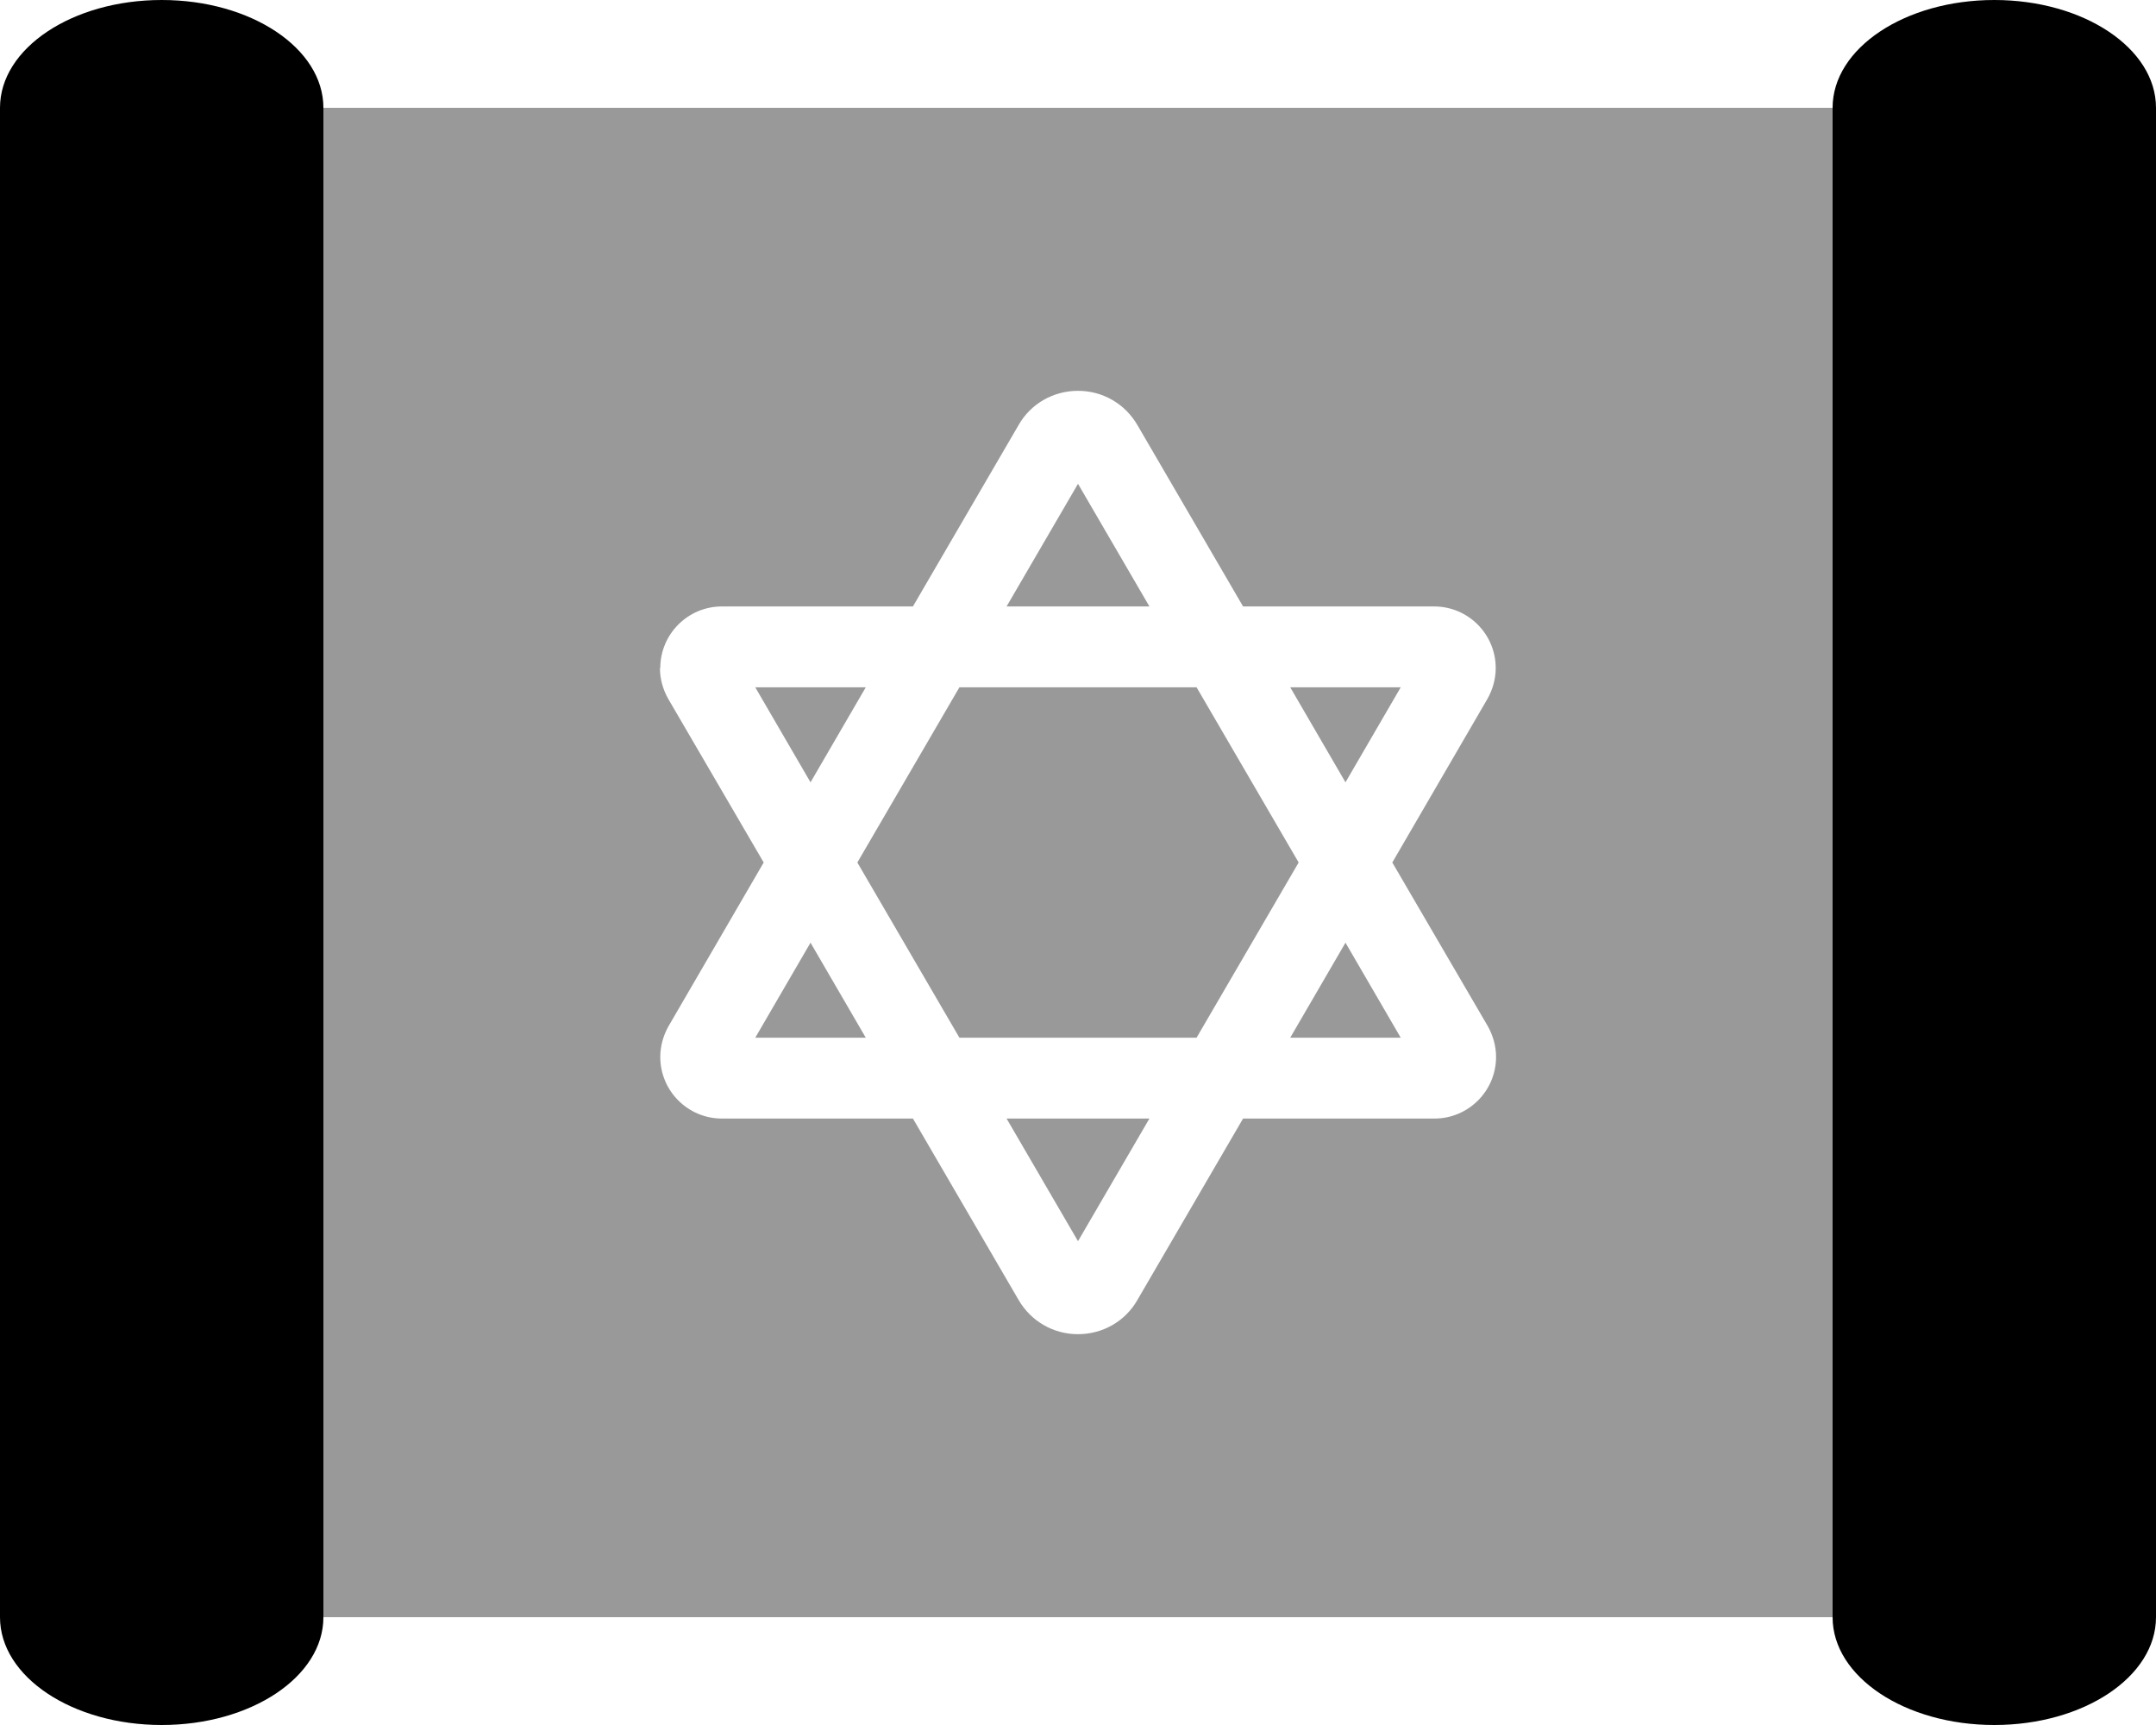
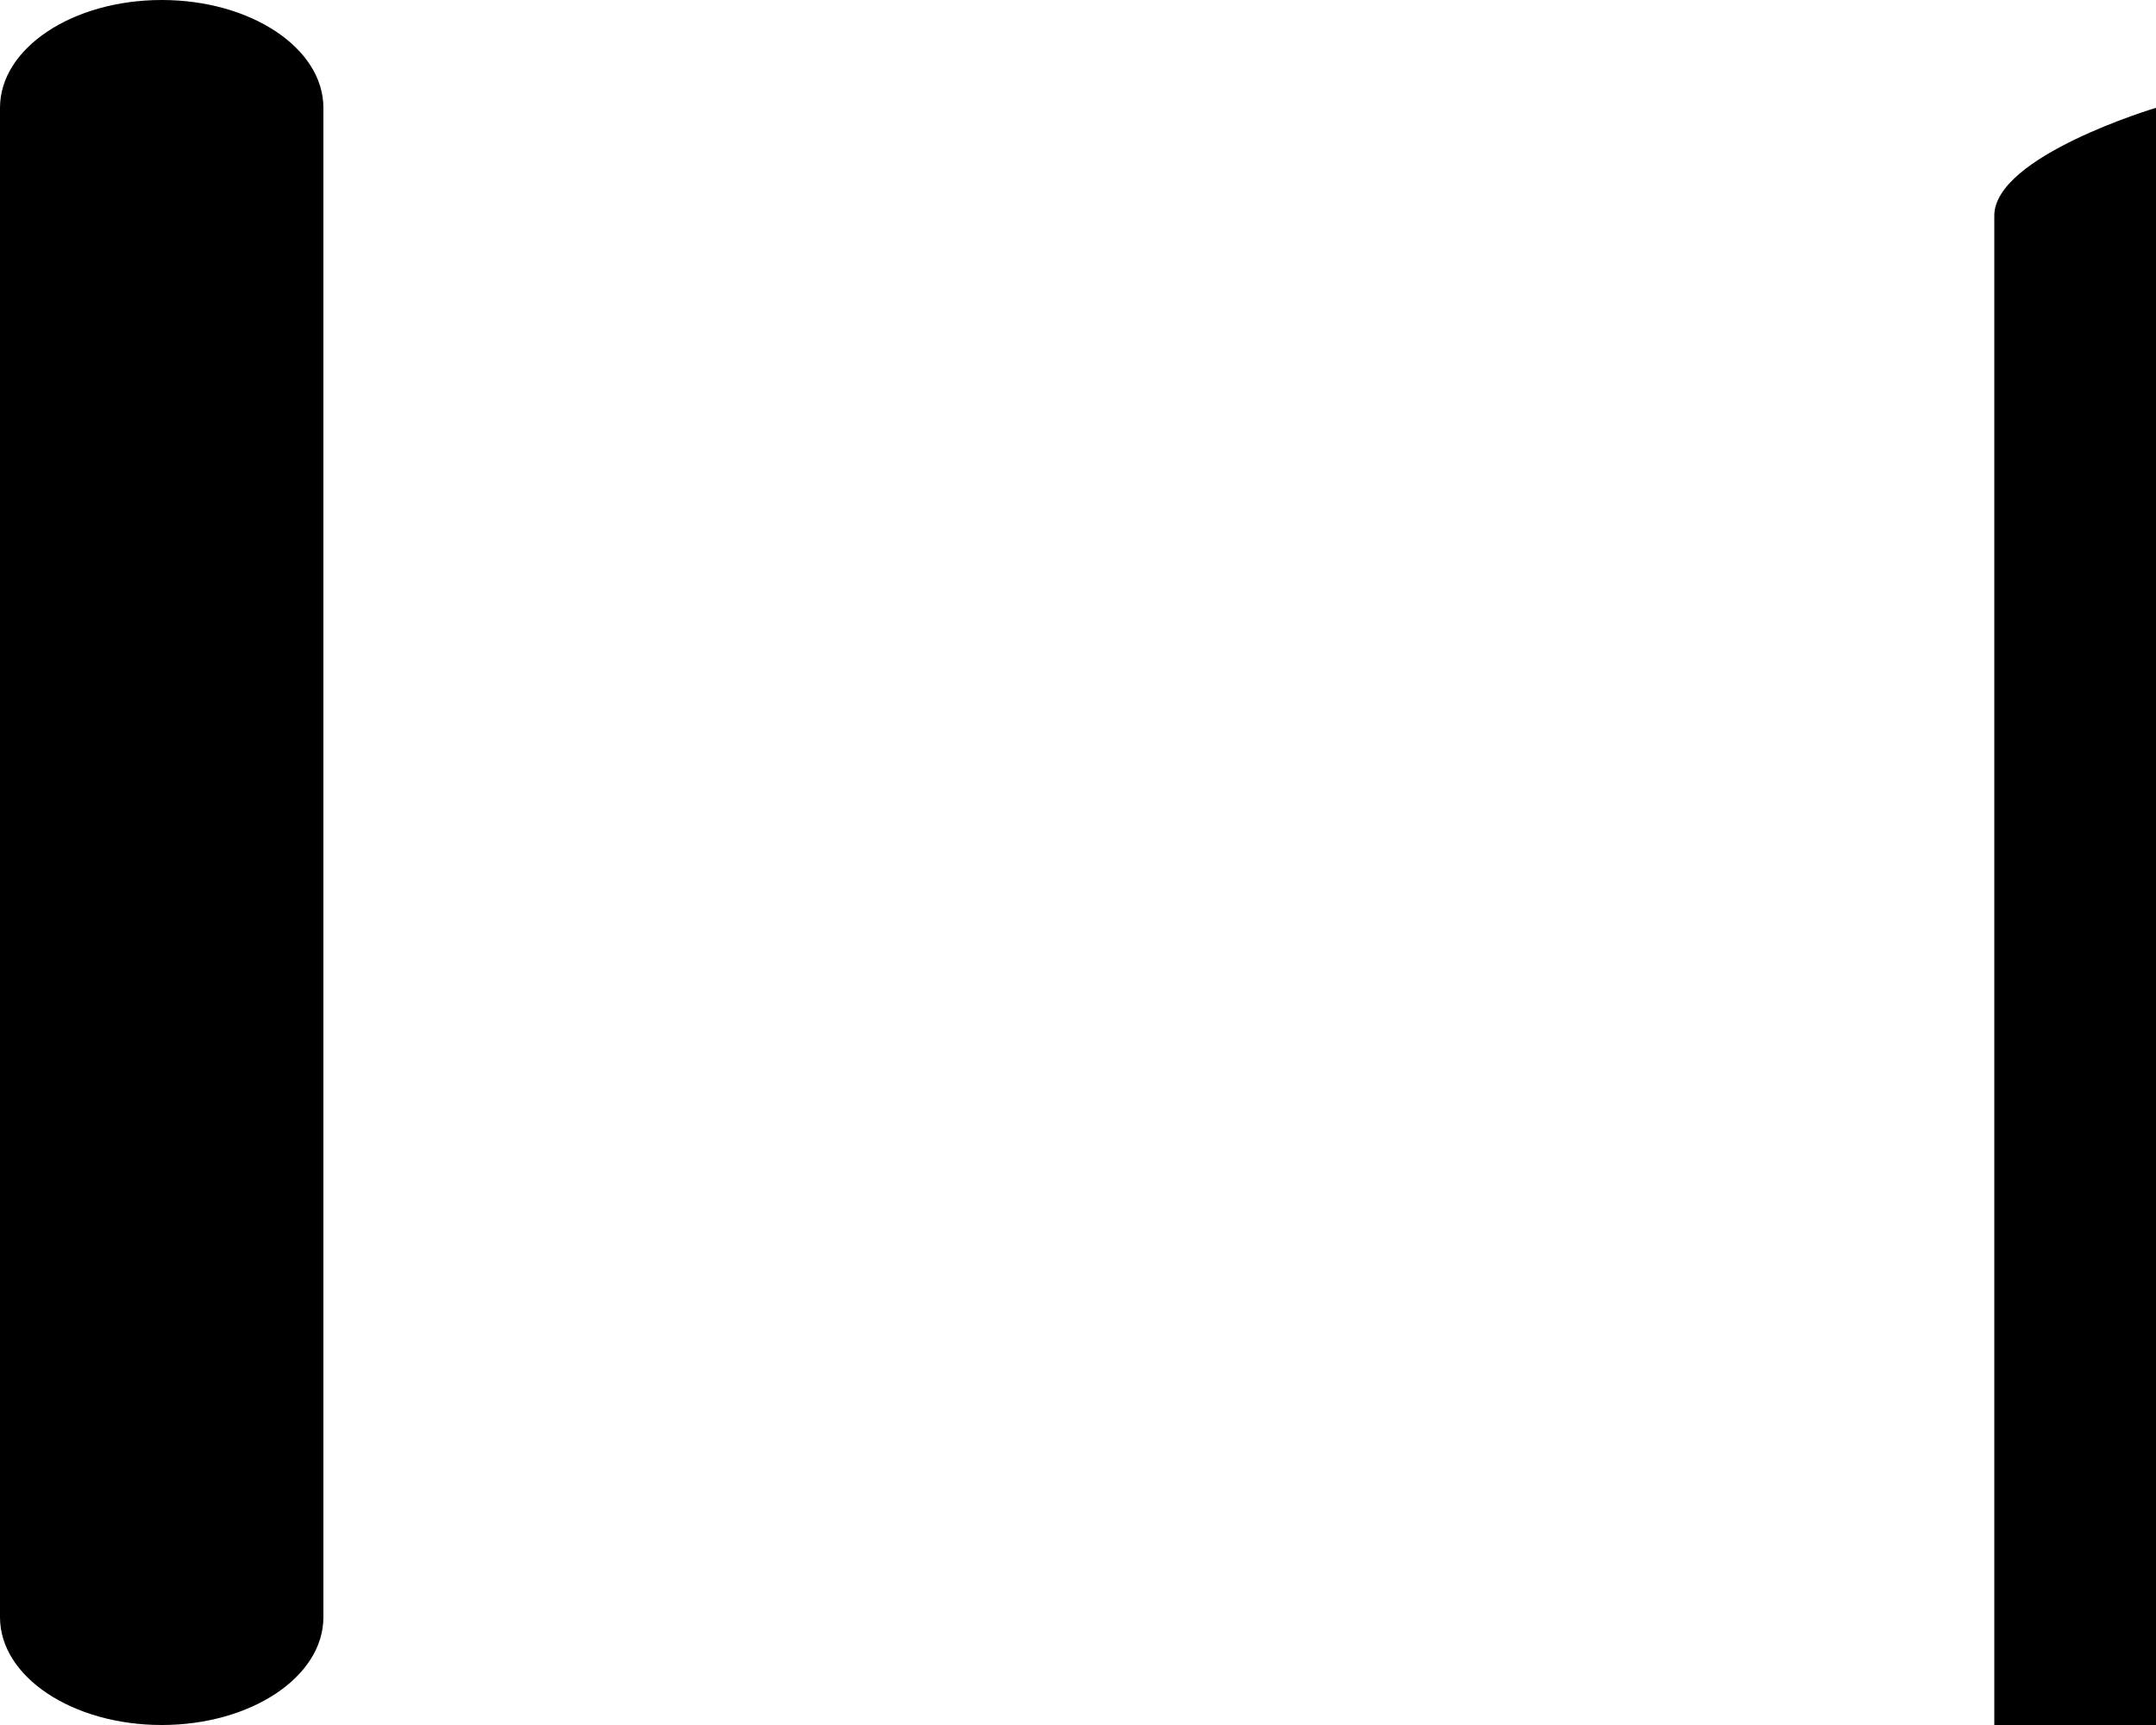
<svg xmlns="http://www.w3.org/2000/svg" viewBox="0 0 640 512">
  <defs>
    <style>.fa-secondary{opacity:.4}</style>
  </defs>
-   <path class="fa-secondary" d="M96 32l0 448 448 0 0-448L96 32zM196 198.3c0-10.1 8.2-18.3 18.3-18.3l56.7 0 31.4-53.9c3.6-6.3 10.3-10.1 17.6-10.1s13.9 3.8 17.6 10.1L369 180l56.7 0c10.1 0 18.3 8.2 18.3 18.3c0 3.2-.9 6.4-2.5 9.2L413.3 256l28.3 48.5c1.6 2.8 2.5 6 2.5 9.2c0 10.1-8.2 18.3-18.3 18.3L369 332l-31.4 53.9c-3.6 6.3-10.3 10.1-17.6 10.1s-13.9-3.8-17.6-10.1L271 332l-56.7 0c-10.1 0-18.3-8.2-18.3-18.3c0-3.2 .9-6.4 2.5-9.2L226.7 256l-28.3-48.5c-1.6-2.8-2.5-6-2.5-9.2zm28.2 5.7l16.4 28.2L257 204l-32.8 0zm0 104l32.8 0-16.4-28.2L224.2 308zm30.3-52l30.3 52 70.4 0 30.3-52-30.3-52-70.4 0-30.3 52zm44.3-76l42.4 0L320 143.6 298.8 180zm0 152L320 368.4 341.2 332l-42.4 0zM383 204l16.4 28.2L415.8 204 383 204zm0 104l32.8 0-16.4-28.2L383 308z" />
-   <path class="fa-primary" d="M96 480L96 32C96 14.3 74.5 0 48 0S0 14.3 0 32L0 480c0 17.7 21.5 32 48 32s48-14.3 48-32zm544 0l0-448c0-17.7-21.5-32-48-32s-48 14.3-48 32l0 448c0 17.7 21.5 32 48 32s48-14.3 48-32z" />
+   <path class="fa-primary" d="M96 480L96 32C96 14.3 74.5 0 48 0S0 14.3 0 32L0 480c0 17.7 21.5 32 48 32s48-14.3 48-32zm544 0l0-448s-48 14.3-48 32l0 448c0 17.7 21.5 32 48 32s48-14.3 48-32z" />
</svg>